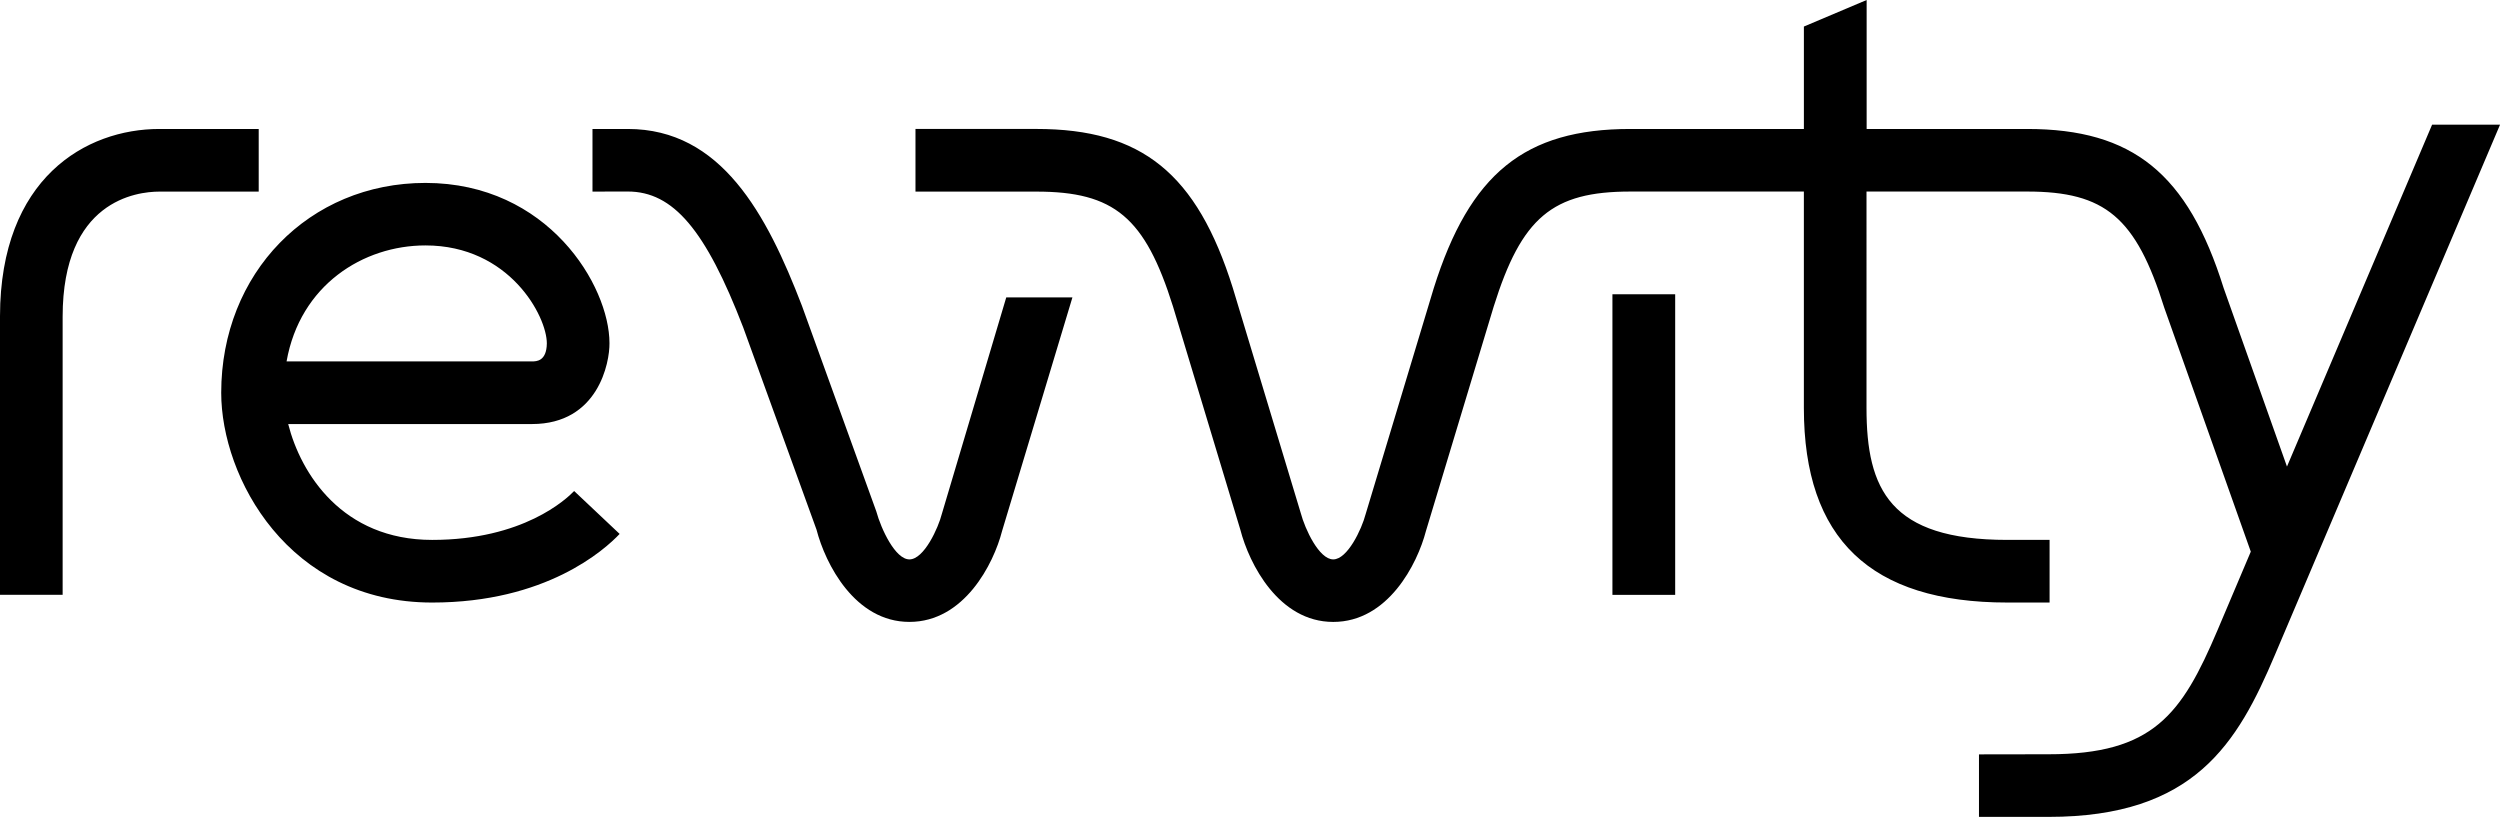
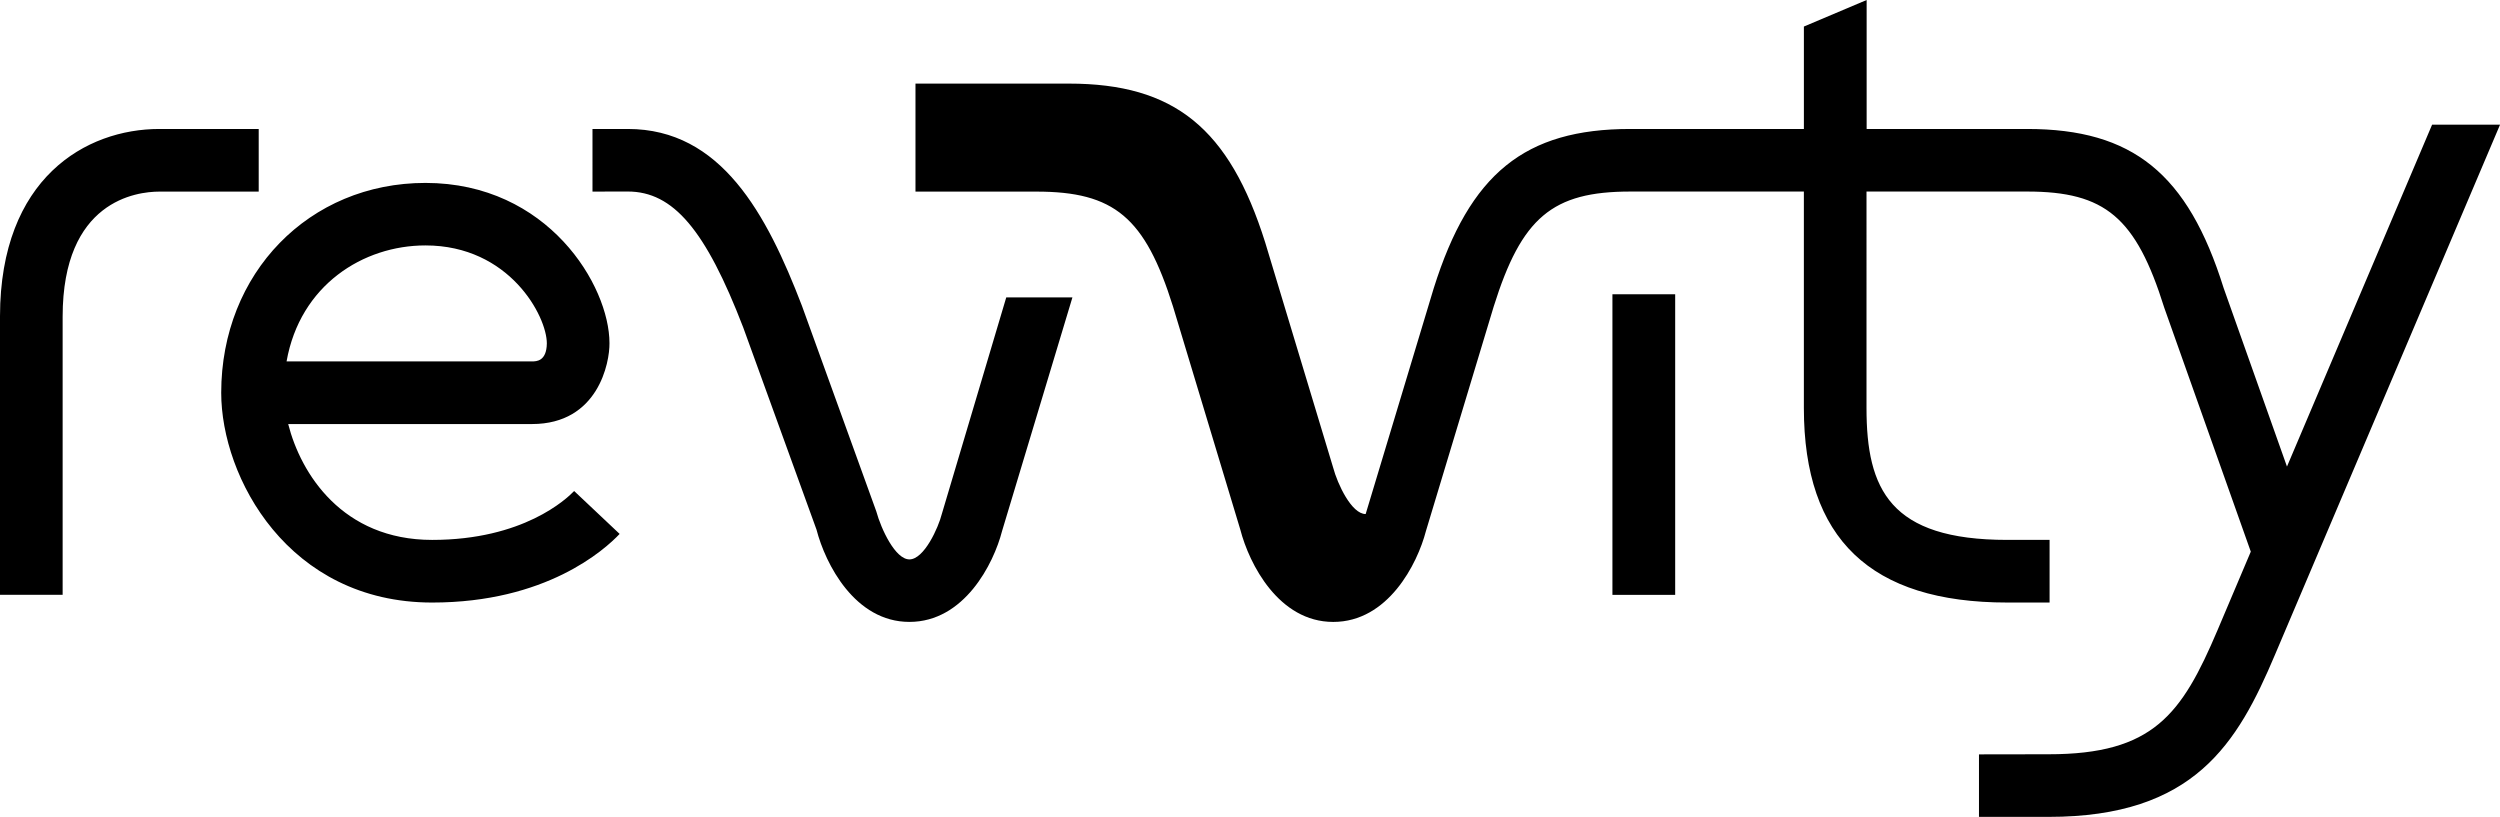
<svg xmlns="http://www.w3.org/2000/svg" version="1.1" id="圖層_1" x="0px" y="0px" width="153.021px" height="50px" viewBox="0 0 153.021 50" enable-background="new 0 0 153.021 50" xml:space="preserve">
-   <path fill-rule="evenodd" clip-rule="evenodd" d="M56.035,7.894v3.834h7.401c4.772,0,6.649,1.578,8.361,7.03l4.122,13.663  c0.543,2.1,2.349,5.646,5.686,5.646c3.352,0,5.15-3.546,5.675-5.566l4.144-13.728c1.712-5.467,3.589-7.049,8.365-7.049h10.623  v13.249c0,8.009,4.078,11.907,12.451,11.907h2.589v-3.834h-2.589c-7.179,0-8.617-3.085-8.617-8.073V11.724h9.832  c4.776,0,6.661,1.579,8.395,7.117l5.294,14.925l-2.036,4.805c-2.193,5.164-3.935,7.596-10.336,7.596l-4.265,0.007V50h4.265  c8.919,0,11.559-4.496,13.854-9.927l13.773-32.438V7.631h-4.157l-8.883,20.927l-3.877-10.929c-2.193-7.006-5.567-9.735-12.026-9.735  h-9.825V0l-3.841,1.625v6.269H99.788c-6.459,0-9.825,2.729-12.033,9.753L83.59,31.464c-0.244,0.936-1.115,2.776-1.985,2.776  c-0.863,0-1.726-1.841-1.992-2.849l-4.154-13.763c-2.201-7.006-5.571-9.735-12.022-9.735H56.035L56.035,7.894L56.035,7.894z   M0,19.352v17.054h3.834V19.384c0-7.103,4.531-7.656,5.923-7.656h6.078V7.894H9.753C5.262,7.894,0.015,10.897,0,19.352L0,19.352  L0,19.352z M102.535,18.01v18.402h-3.841V18.01H102.535L102.535,18.01L102.535,18.01z M36.266,7.894h2.161  c5.715,0,8.499,5.2,10.656,10.817l4.553,12.588c0.302,1.101,1.166,2.941,2.028,2.941c0.903,0,1.777-1.956,1.982-2.776l3.945-13.26  h4.05L61.336,32.5c-0.518,2.021-2.323,5.566-5.672,5.566c-3.337,0-5.143-3.546-5.686-5.646l-4.485-12.372  c-2.301-5.98-4.287-8.325-7.067-8.325l-2.161,0.004V7.894L36.266,7.894L36.266,7.894z M26.041,15.022c5.146,0,7.43,4.337,7.43,5.995  c-0.014,1.104-0.644,1.104-0.91,1.104H17.54C18.367,17.45,22.226,15.022,26.041,15.022L26.041,15.022L26.041,15.022z M26.041,11.196  c7.499,0,11.264,6.29,11.264,9.811c0.015,1.176-0.683,4.948-4.743,4.948H17.64c0.77,3.043,3.319,7.092,8.811,7.092  c5.574,0,8.221-2.503,8.692-2.992l2.784,2.626c-0.932,0.985-4.51,4.2-11.476,4.2c-8.808,0-12.911-7.667-12.911-12.843  C13.544,16.715,18.917,11.196,26.041,11.196z" />
+   <path fill-rule="evenodd" clip-rule="evenodd" d="M56.035,7.894v3.834h7.401c4.772,0,6.649,1.578,8.361,7.03l4.122,13.663  c0.543,2.1,2.349,5.646,5.686,5.646c3.352,0,5.15-3.546,5.675-5.566l4.144-13.728c1.712-5.467,3.589-7.049,8.365-7.049h10.623  v13.249c0,8.009,4.078,11.907,12.451,11.907h2.589v-3.834h-2.589c-7.179,0-8.617-3.085-8.617-8.073V11.724h9.832  c4.776,0,6.661,1.579,8.395,7.117l5.294,14.925l-2.036,4.805c-2.193,5.164-3.935,7.596-10.336,7.596l-4.265,0.007V50h4.265  c8.919,0,11.559-4.496,13.854-9.927l13.773-32.438V7.631h-4.157l-8.883,20.927l-3.877-10.929c-2.193-7.006-5.567-9.735-12.026-9.735  h-9.825V0l-3.841,1.625v6.269H99.788c-6.459,0-9.825,2.729-12.033,9.753L83.59,31.464c-0.863,0-1.726-1.841-1.992-2.849l-4.154-13.763c-2.201-7.006-5.571-9.735-12.022-9.735H56.035L56.035,7.894L56.035,7.894z   M0,19.352v17.054h3.834V19.384c0-7.103,4.531-7.656,5.923-7.656h6.078V7.894H9.753C5.262,7.894,0.015,10.897,0,19.352L0,19.352  L0,19.352z M102.535,18.01v18.402h-3.841V18.01H102.535L102.535,18.01L102.535,18.01z M36.266,7.894h2.161  c5.715,0,8.499,5.2,10.656,10.817l4.553,12.588c0.302,1.101,1.166,2.941,2.028,2.941c0.903,0,1.777-1.956,1.982-2.776l3.945-13.26  h4.05L61.336,32.5c-0.518,2.021-2.323,5.566-5.672,5.566c-3.337,0-5.143-3.546-5.686-5.646l-4.485-12.372  c-2.301-5.98-4.287-8.325-7.067-8.325l-2.161,0.004V7.894L36.266,7.894L36.266,7.894z M26.041,15.022c5.146,0,7.43,4.337,7.43,5.995  c-0.014,1.104-0.644,1.104-0.91,1.104H17.54C18.367,17.45,22.226,15.022,26.041,15.022L26.041,15.022L26.041,15.022z M26.041,11.196  c7.499,0,11.264,6.29,11.264,9.811c0.015,1.176-0.683,4.948-4.743,4.948H17.64c0.77,3.043,3.319,7.092,8.811,7.092  c5.574,0,8.221-2.503,8.692-2.992l2.784,2.626c-0.932,0.985-4.51,4.2-11.476,4.2c-8.808,0-12.911-7.667-12.911-12.843  C13.544,16.715,18.917,11.196,26.041,11.196z" />
</svg>